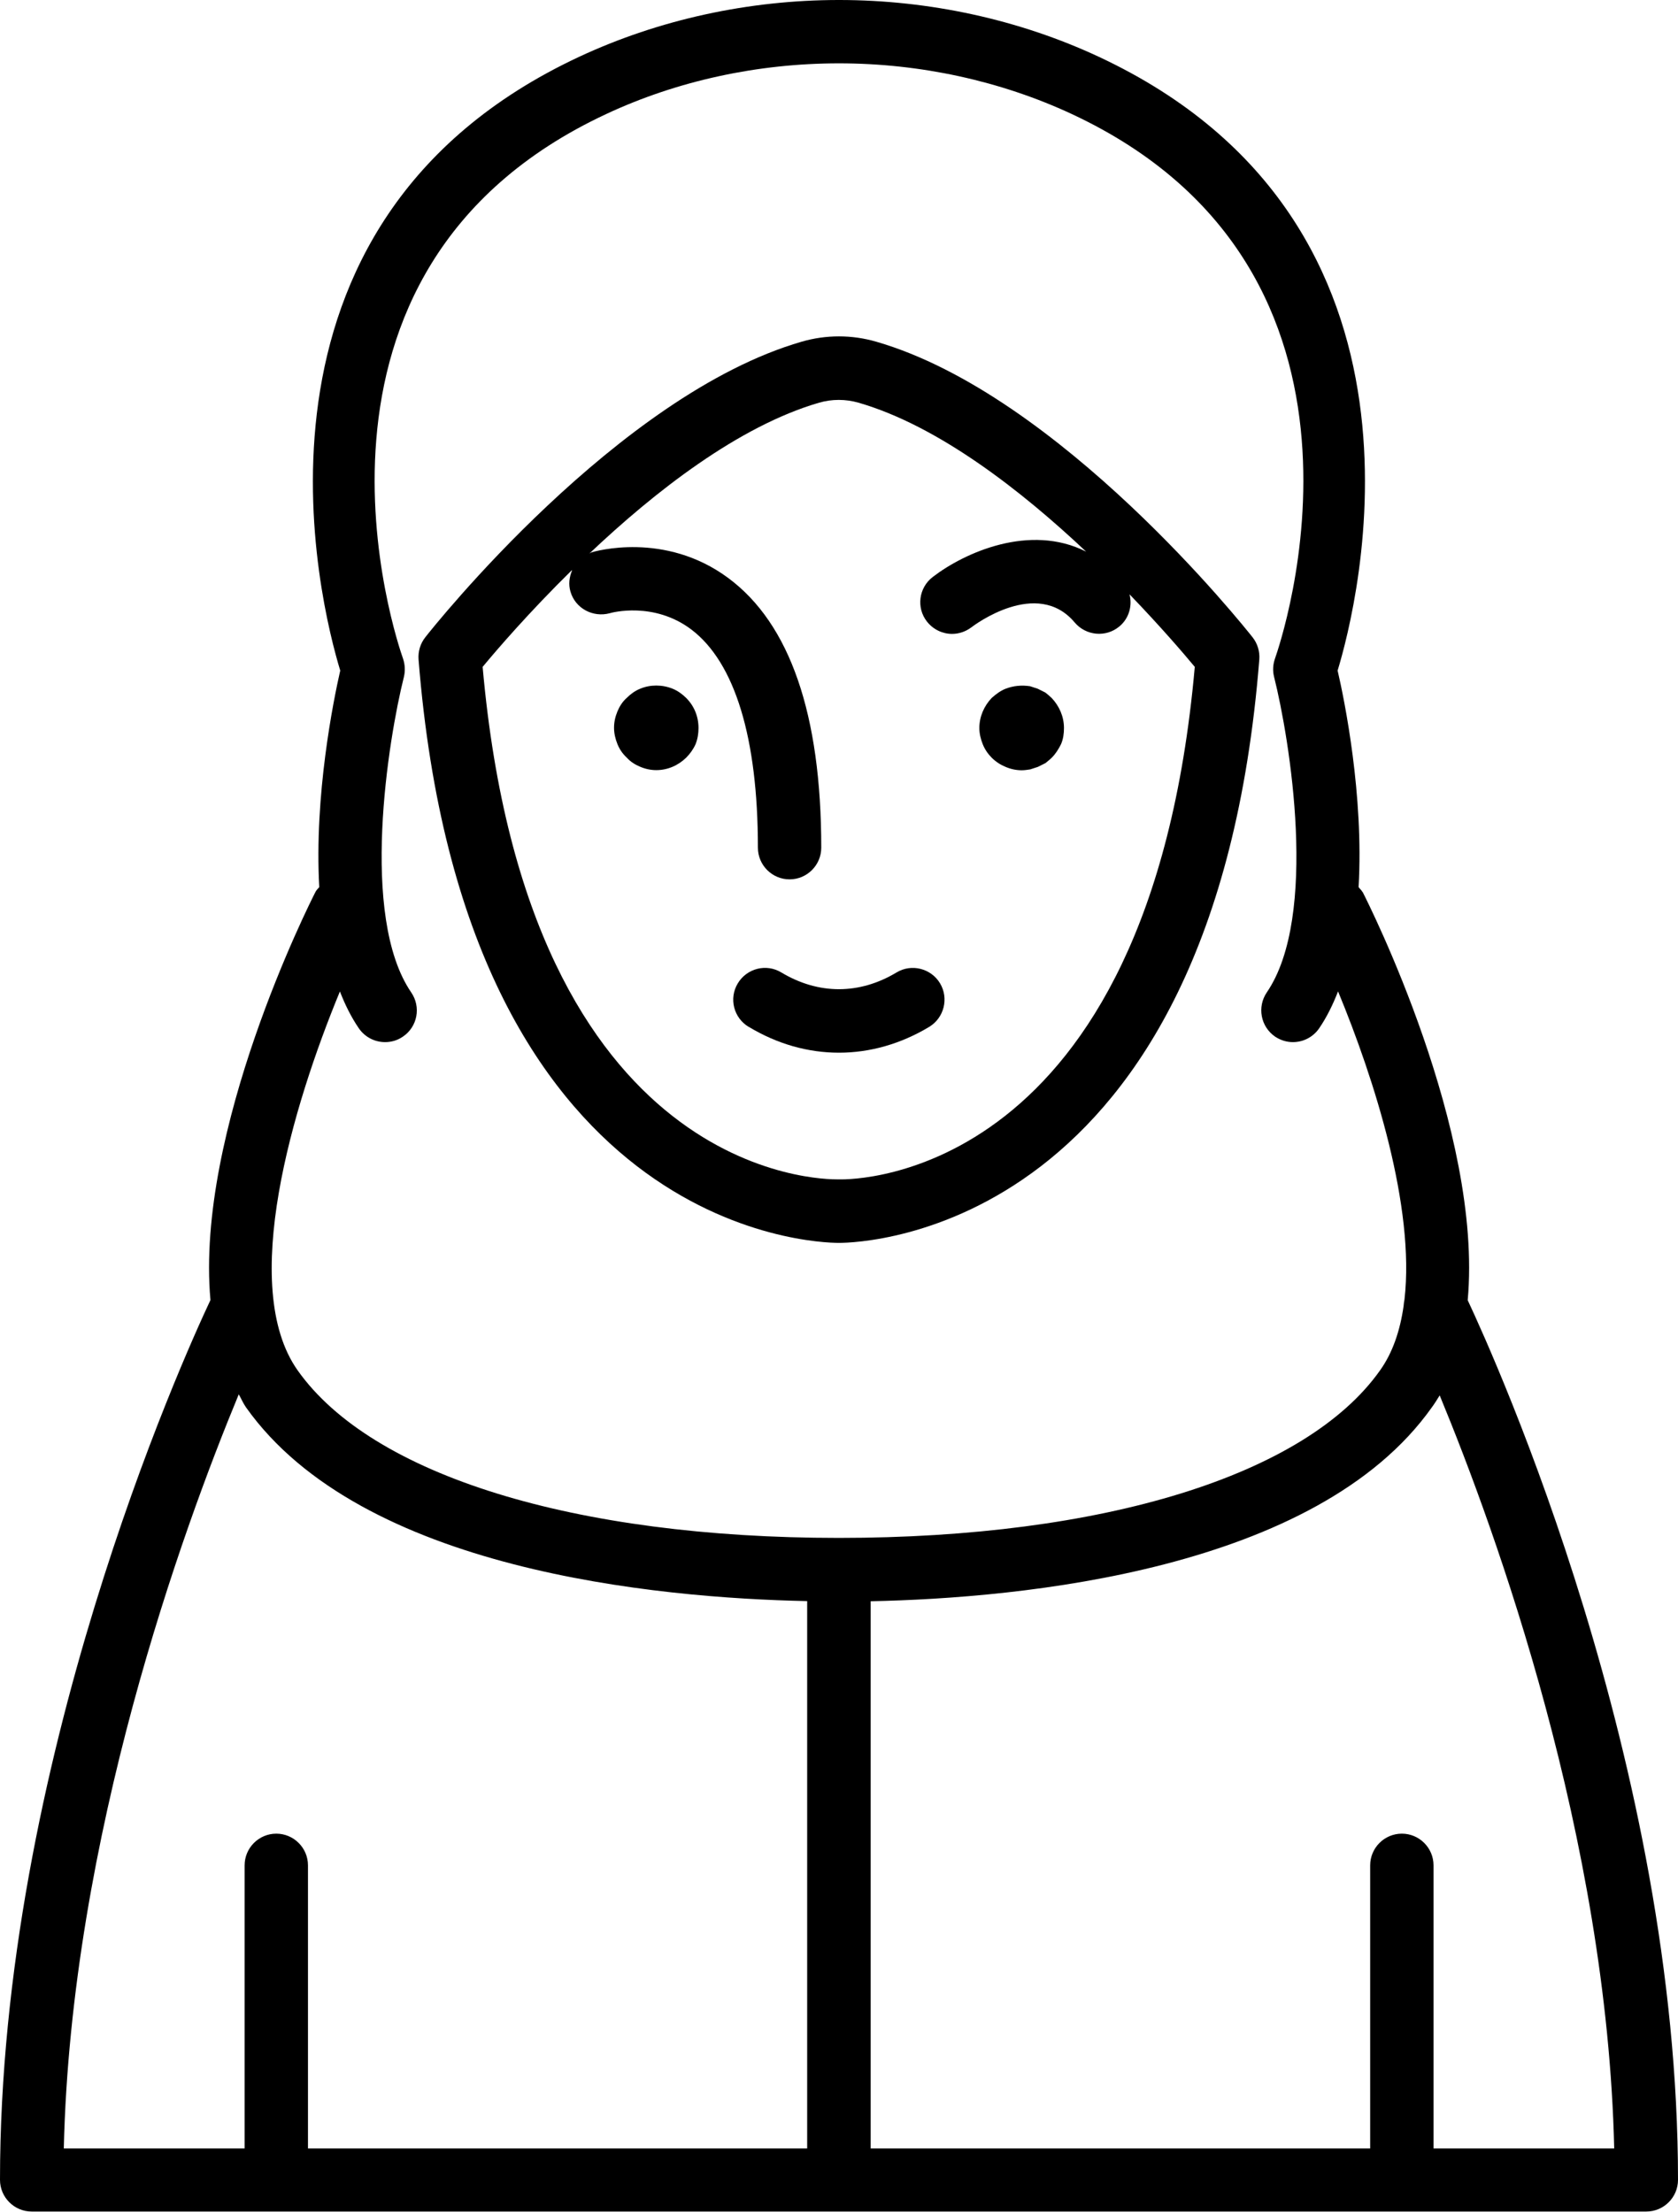
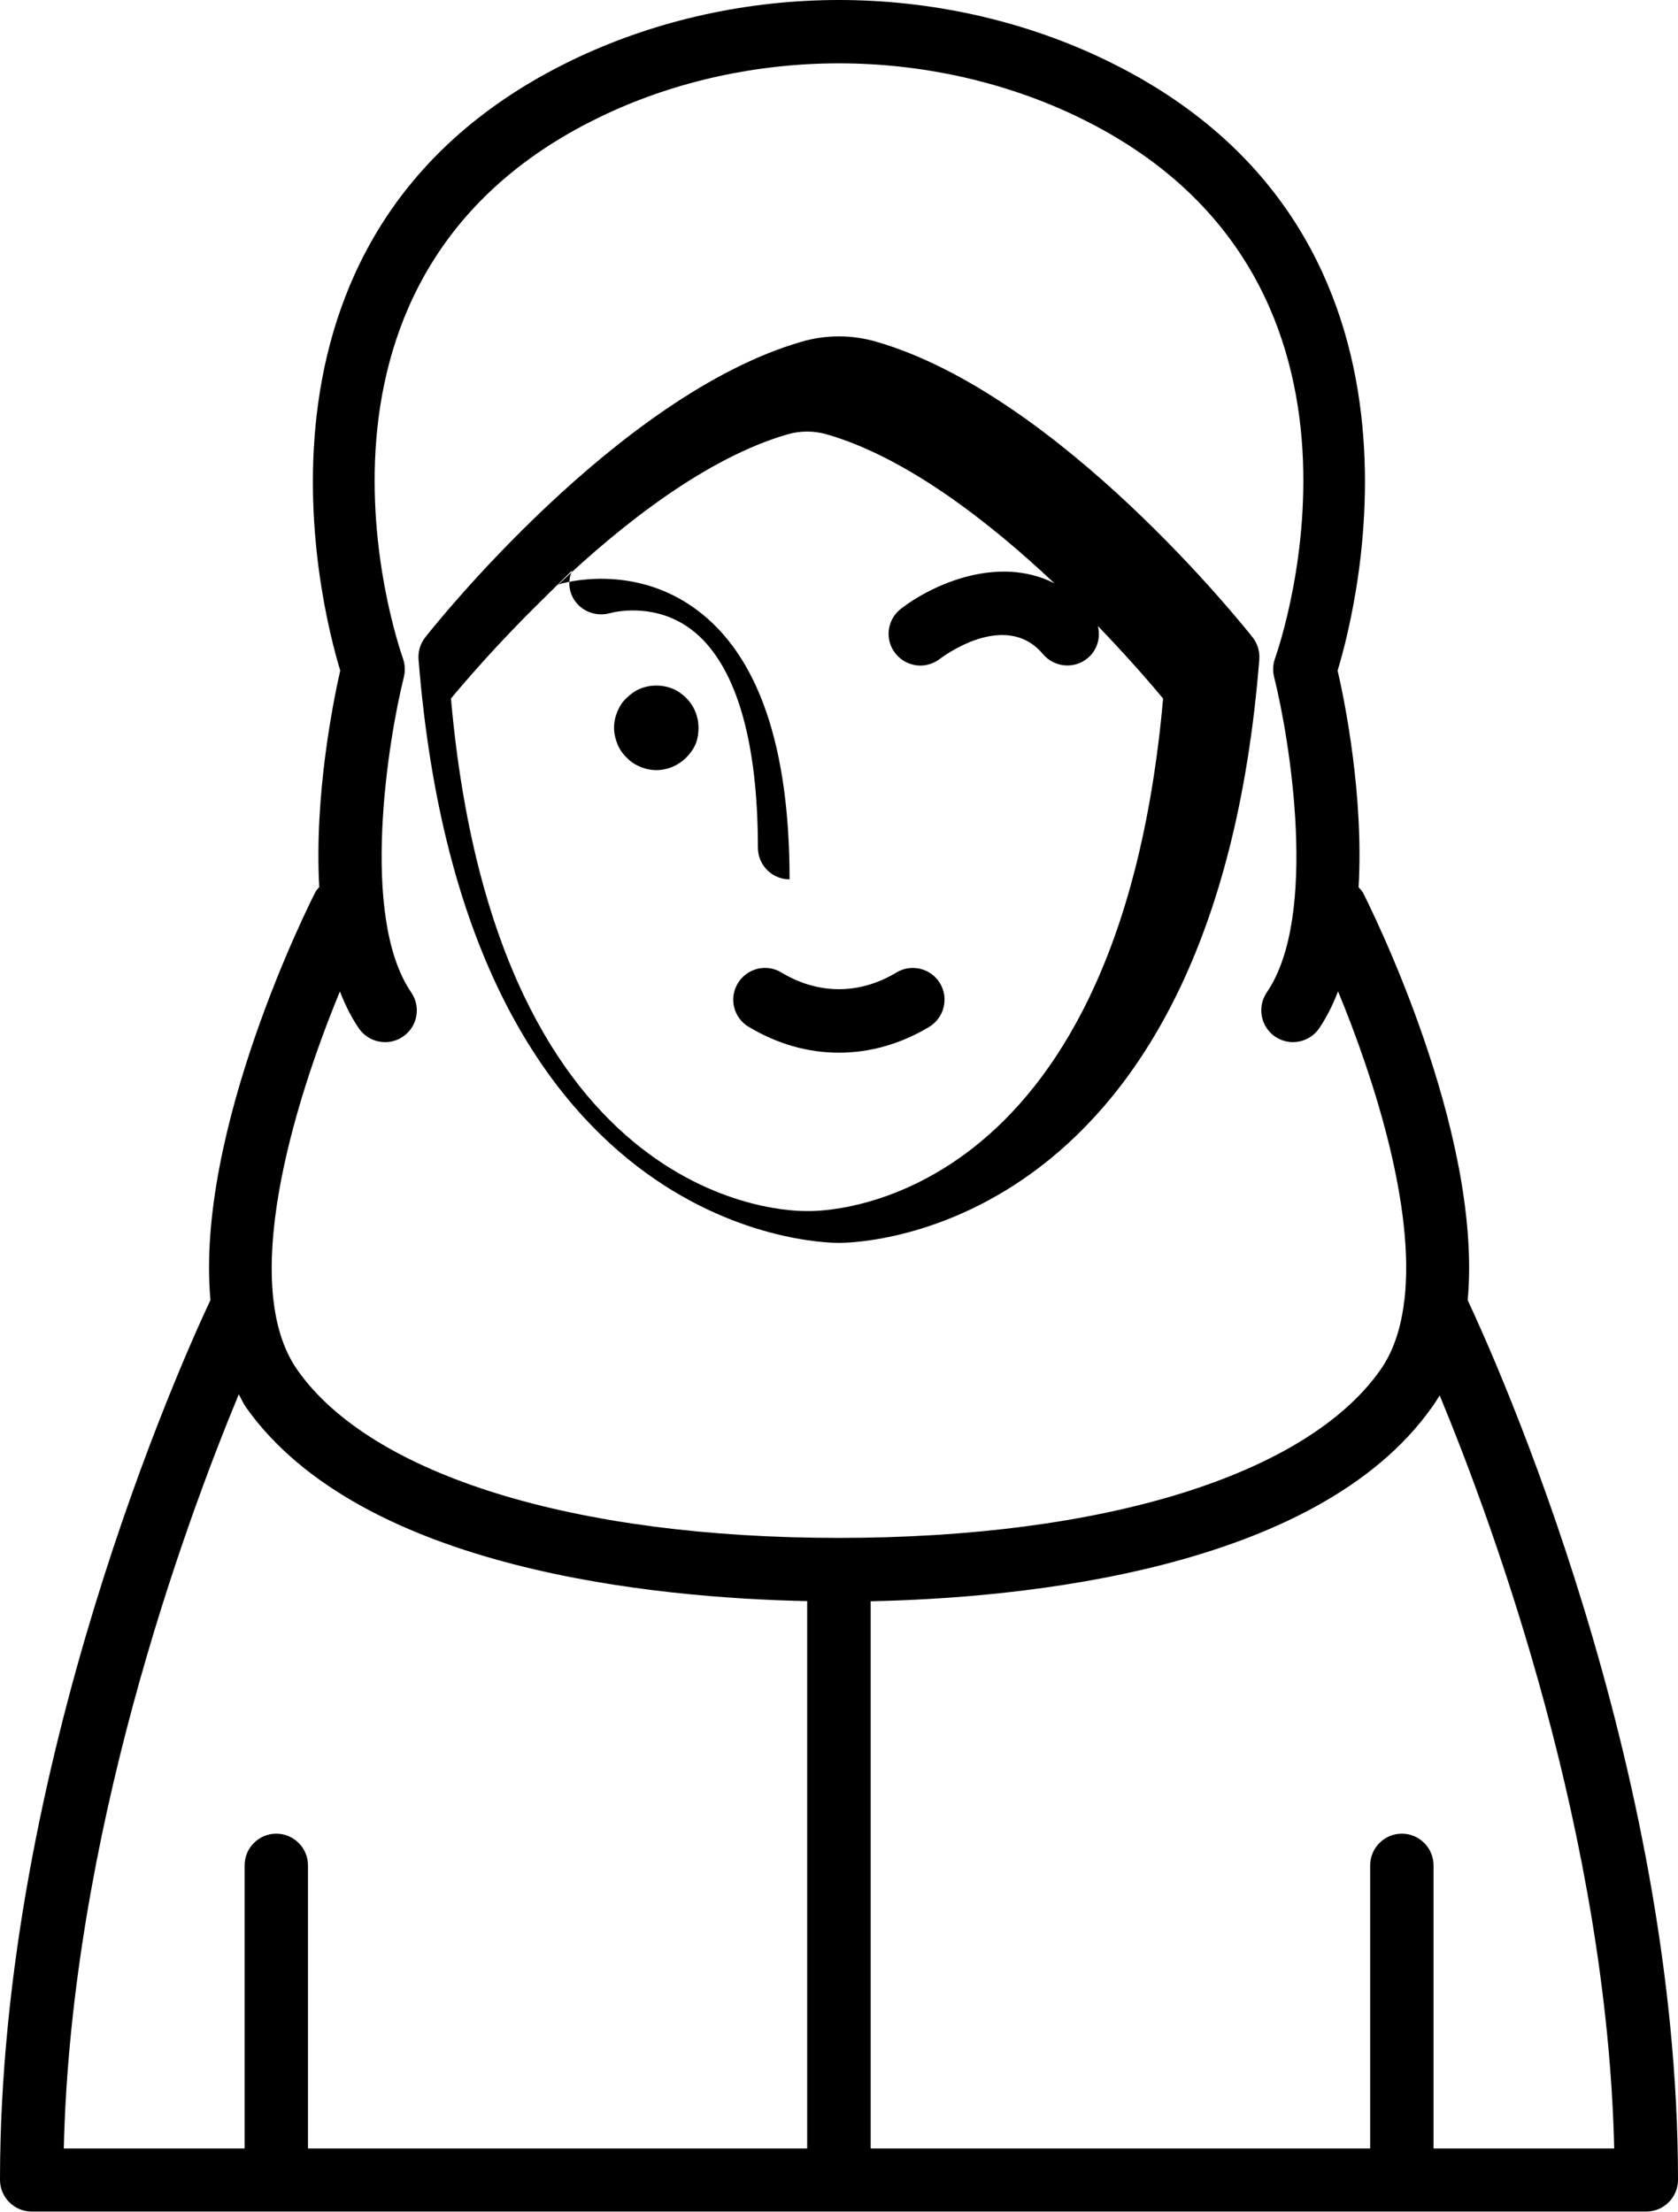
<svg xmlns="http://www.w3.org/2000/svg" id="Layer_2" viewBox="0 0 114.42 150.84">
  <g id="Layer_1-2">
    <g>
-       <path d="M57.2,84.76h.02c1.65,0,25.55-.72,28.65-39.79,.04-.54-.12-1.08-.46-1.51-.53-.67-13.14-16.54-25.67-20.16-1.66-.48-3.41-.48-5.07,0-12.53,3.62-25.14,19.48-25.67,20.16-.34,.43-.5,.97-.46,1.51,3.11,39.07,27.01,39.79,28.65,39.79Zm-18.19-45.86c-.19,.45-.26,.95-.11,1.45,.33,1.14,1.53,1.78,2.68,1.47,.12-.04,3-.82,5.56,1.11,2.97,2.25,4.54,7.39,4.54,14.88,0,1.19,.97,2.16,2.16,2.16s2.16-.97,2.16-2.16c0-9.08-2.13-15.27-6.34-18.39-4.34-3.22-9.13-1.81-9.33-1.75-.05,.02-.09,.06-.14,.08,4.42-4.19,10.16-8.69,15.67-10.29,.87-.25,1.8-.25,2.67,0,5.45,1.57,11.13,6.01,15.53,10.16-3.83-1.94-8.29,.06-10.46,1.73-.95,.73-1.13,2.09-.4,3.03,.43,.55,1.07,.85,1.72,.85,.46,0,.92-.15,1.32-.45,.18-.14,4.48-3.38,7.04-.33,.77,.91,2.13,1.04,3.05,.27,.66-.55,.89-1.41,.69-2.19,2.1,2.18,3.68,4.02,4.45,4.95-3.11,35.04-23.31,34.97-24.21,34.95-.04,0-.1,0-.14,0-.89,0-21.1,.11-24.21-34.95,.96-1.16,3.17-3.73,6.08-6.59Z" />
+       <path d="M57.2,84.76h.02c1.65,0,25.55-.72,28.65-39.79,.04-.54-.12-1.08-.46-1.51-.53-.67-13.14-16.54-25.67-20.16-1.66-.48-3.41-.48-5.07,0-12.53,3.62-25.14,19.48-25.67,20.16-.34,.43-.5,.97-.46,1.51,3.11,39.07,27.01,39.79,28.65,39.79Zm-18.19-45.86c-.19,.45-.26,.95-.11,1.45,.33,1.14,1.53,1.78,2.68,1.47,.12-.04,3-.82,5.56,1.11,2.97,2.25,4.54,7.39,4.54,14.88,0,1.19,.97,2.16,2.16,2.16c0-9.08-2.13-15.27-6.34-18.39-4.34-3.22-9.13-1.81-9.33-1.75-.05,.02-.09,.06-.14,.08,4.42-4.19,10.16-8.69,15.67-10.29,.87-.25,1.8-.25,2.67,0,5.45,1.57,11.13,6.01,15.53,10.16-3.83-1.94-8.29,.06-10.46,1.73-.95,.73-1.13,2.09-.4,3.03,.43,.55,1.07,.85,1.72,.85,.46,0,.92-.15,1.32-.45,.18-.14,4.48-3.38,7.04-.33,.77,.91,2.13,1.04,3.05,.27,.66-.55,.89-1.41,.69-2.19,2.1,2.18,3.68,4.02,4.45,4.95-3.11,35.04-23.31,34.97-24.21,34.95-.04,0-.1,0-.14,0-.89,0-21.1,.11-24.21-34.95,.96-1.16,3.17-3.73,6.08-6.59Z" />
      <path d="M46.79,51.67c.26-.26,.49-.58,.64-.92,.14-.35,.2-.72,.2-1.1,0-.78-.29-1.5-.84-2.05-.26-.26-.58-.49-.92-.63-.72-.29-1.53-.29-2.22,0-.35,.14-.66,.37-.92,.63-.29,.26-.49,.58-.63,.92-.15,.37-.23,.72-.23,1.12,0,.37,.09,.75,.23,1.1,.14,.35,.35,.66,.63,.92,.26,.29,.58,.49,.92,.63,.35,.15,.72,.23,1.1,.23,.78,0,1.5-.32,2.05-.86Z" />
-       <path d="M67.62,51.67c.29,.29,.61,.49,.95,.63,.35,.15,.72,.23,1.1,.23,.2,0,.37-.03,.58-.06l.52-.17c.17-.09,.35-.17,.52-.26,.14-.12,.29-.23,.43-.37,.26-.26,.46-.58,.63-.92,.15-.35,.2-.72,.2-1.1,0-.78-.32-1.5-.84-2.05-.15-.14-.29-.26-.43-.37-.17-.09-.35-.17-.52-.26l-.52-.17c-.58-.09-1.15-.03-1.67,.17-.35,.14-.66,.37-.95,.63-.52,.55-.84,1.27-.84,2.05,0,.37,.09,.75,.23,1.1,.14,.35,.35,.66,.61,.92Z" />
      <path d="M51.06,70.03c1.96,1.18,4.05,1.76,6.15,1.76s4.2-.59,6.15-1.76c1.02-.62,1.35-1.95,.74-2.97s-1.95-1.36-2.97-.74c-2.53,1.52-5.32,1.52-7.85,0-1.02-.62-2.35-.29-2.97,.74-.62,1.02-.29,2.35,.74,2.97Z" />
      <path d="M92.91,60.84c-.07-.13-.18-.22-.27-.34,.36-6.27-.96-12.75-1.43-14.77,1.35-4.44,8.06-30.49-16.29-41.86-5.42-2.53-11.55-3.87-17.71-3.87s-12.29,1.34-17.71,3.87C15.14,15.24,21.85,41.3,23.2,45.73c-.46,2.02-1.78,8.5-1.43,14.77-.09,.11-.2,.2-.26,.33-.41,.8-8.2,16.28-7.16,27.83-1.93,4.1-14.35,31.62-14.35,60,0,1.19,.97,2.16,2.16,2.16H112.26c1.19,0,2.16-.97,2.16-2.16,0-28.29-12.35-55.75-14.34-59.99,1.05-11.55-6.76-27.05-7.17-27.85Zm-69.73,6.78c.35,.9,.77,1.75,1.29,2.51,.42,.61,1.1,.94,1.79,.94,.42,0,.85-.12,1.22-.38,.99-.67,1.24-2.02,.56-3.01-3.54-5.18-1.56-17.28-.5-21.51,.1-.41,.08-.85-.06-1.26-.38-1.07-9.09-26.42,13.85-37.13,4.85-2.27,10.34-3.46,15.88-3.46s11.03,1.2,15.88,3.46c22.94,10.71,14.23,36.05,13.85,37.13-.14,.4-.17,.84-.06,1.26,1.06,4.22,3.05,16.32-.5,21.51-.67,.99-.42,2.33,.56,3.01,.37,.25,.8,.38,1.22,.38,.69,0,1.37-.33,1.79-.94,.52-.76,.94-1.62,1.29-2.52,2.49,6.02,5.25,14.72,4.53,21.01-.03,.15-.05,.29-.06,.44-.24,1.69-.75,3.2-1.61,4.4-5.06,7.15-18.86,11.42-36.9,11.42s-31.84-4.27-36.9-11.42c-4.04-5.7-.35-18.03,2.88-25.85Zm-6.9,27.47c.17,.29,.3,.61,.49,.88,7.87,11.12,27.98,13.01,38.27,13.22v37.33H21v-19.31c0-1.19-.97-2.16-2.16-2.16s-2.16,.97-2.16,2.16v19.31H4.35c.49-21.22,8.08-42.13,11.93-51.43Zm93.79,51.43h-12.32v-19.31c0-1.19-.97-2.16-2.16-2.16s-2.16,.97-2.16,2.16v19.31H59.37v-37.32c10.29-.21,30.4-2.11,38.27-13.23,.19-.26,.36-.53,.53-.81,3.86,9.34,11.41,30.2,11.9,51.36Z" />
    </g>
  </g>
</svg>